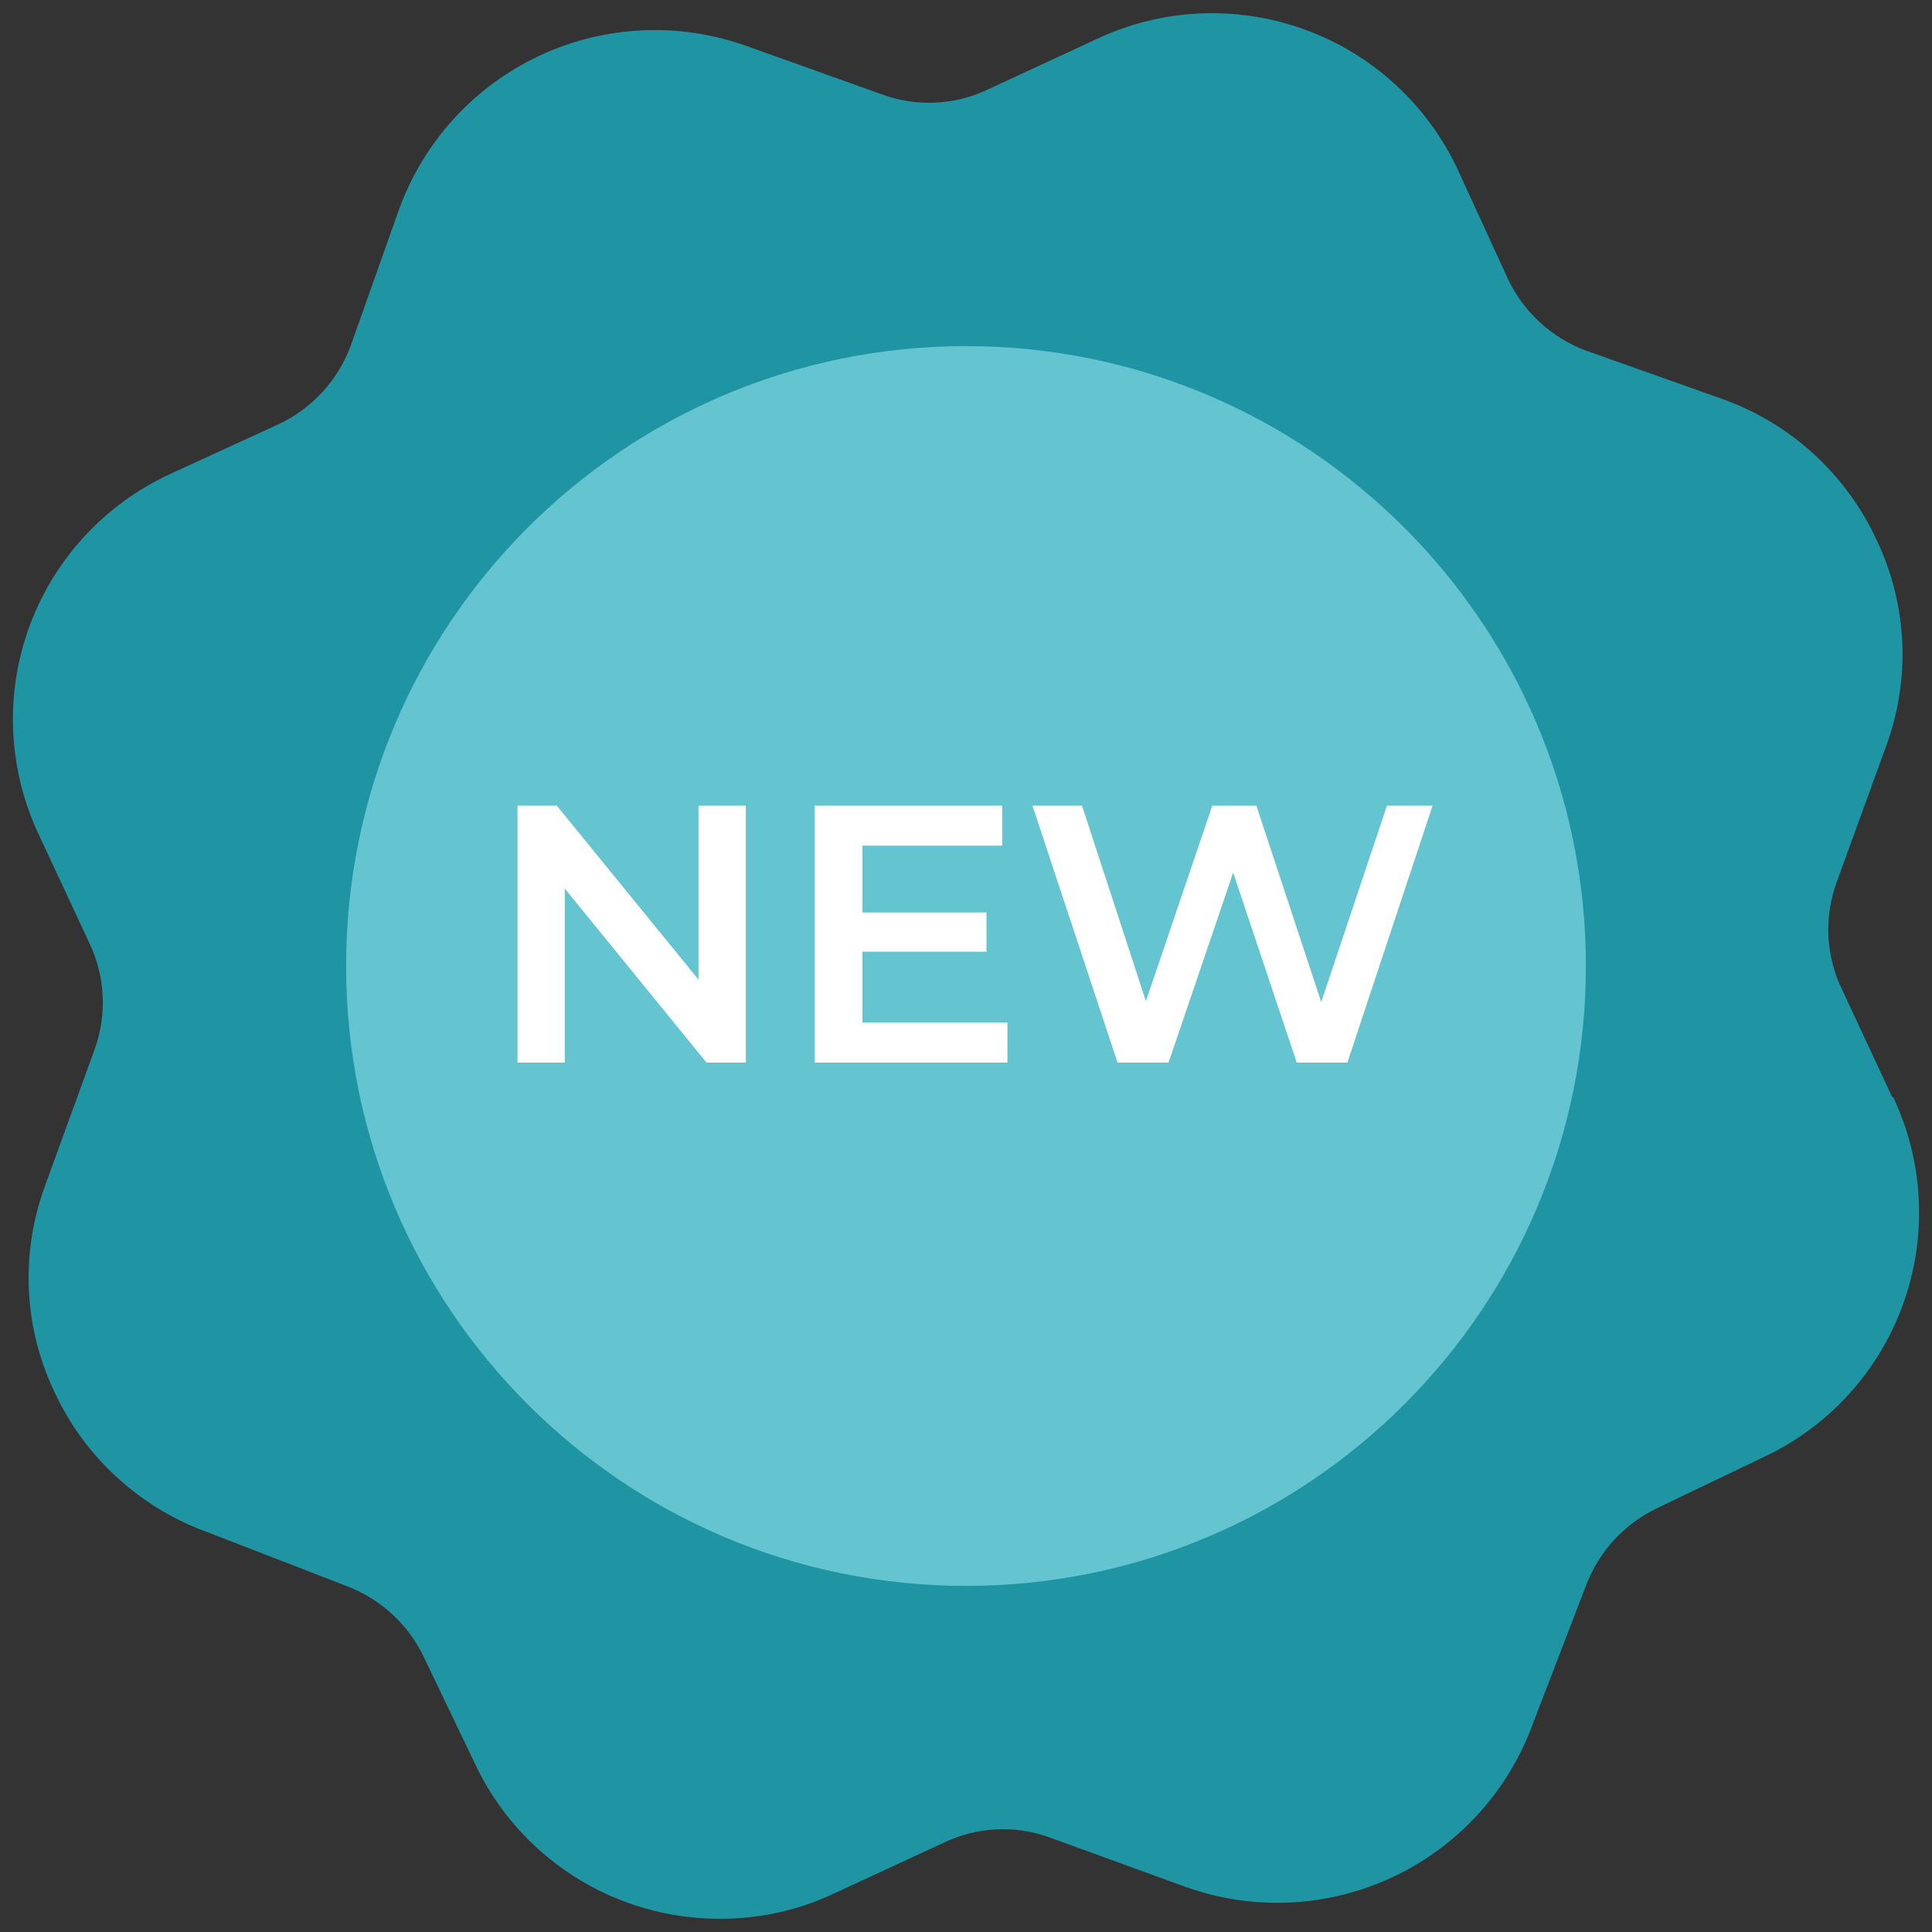
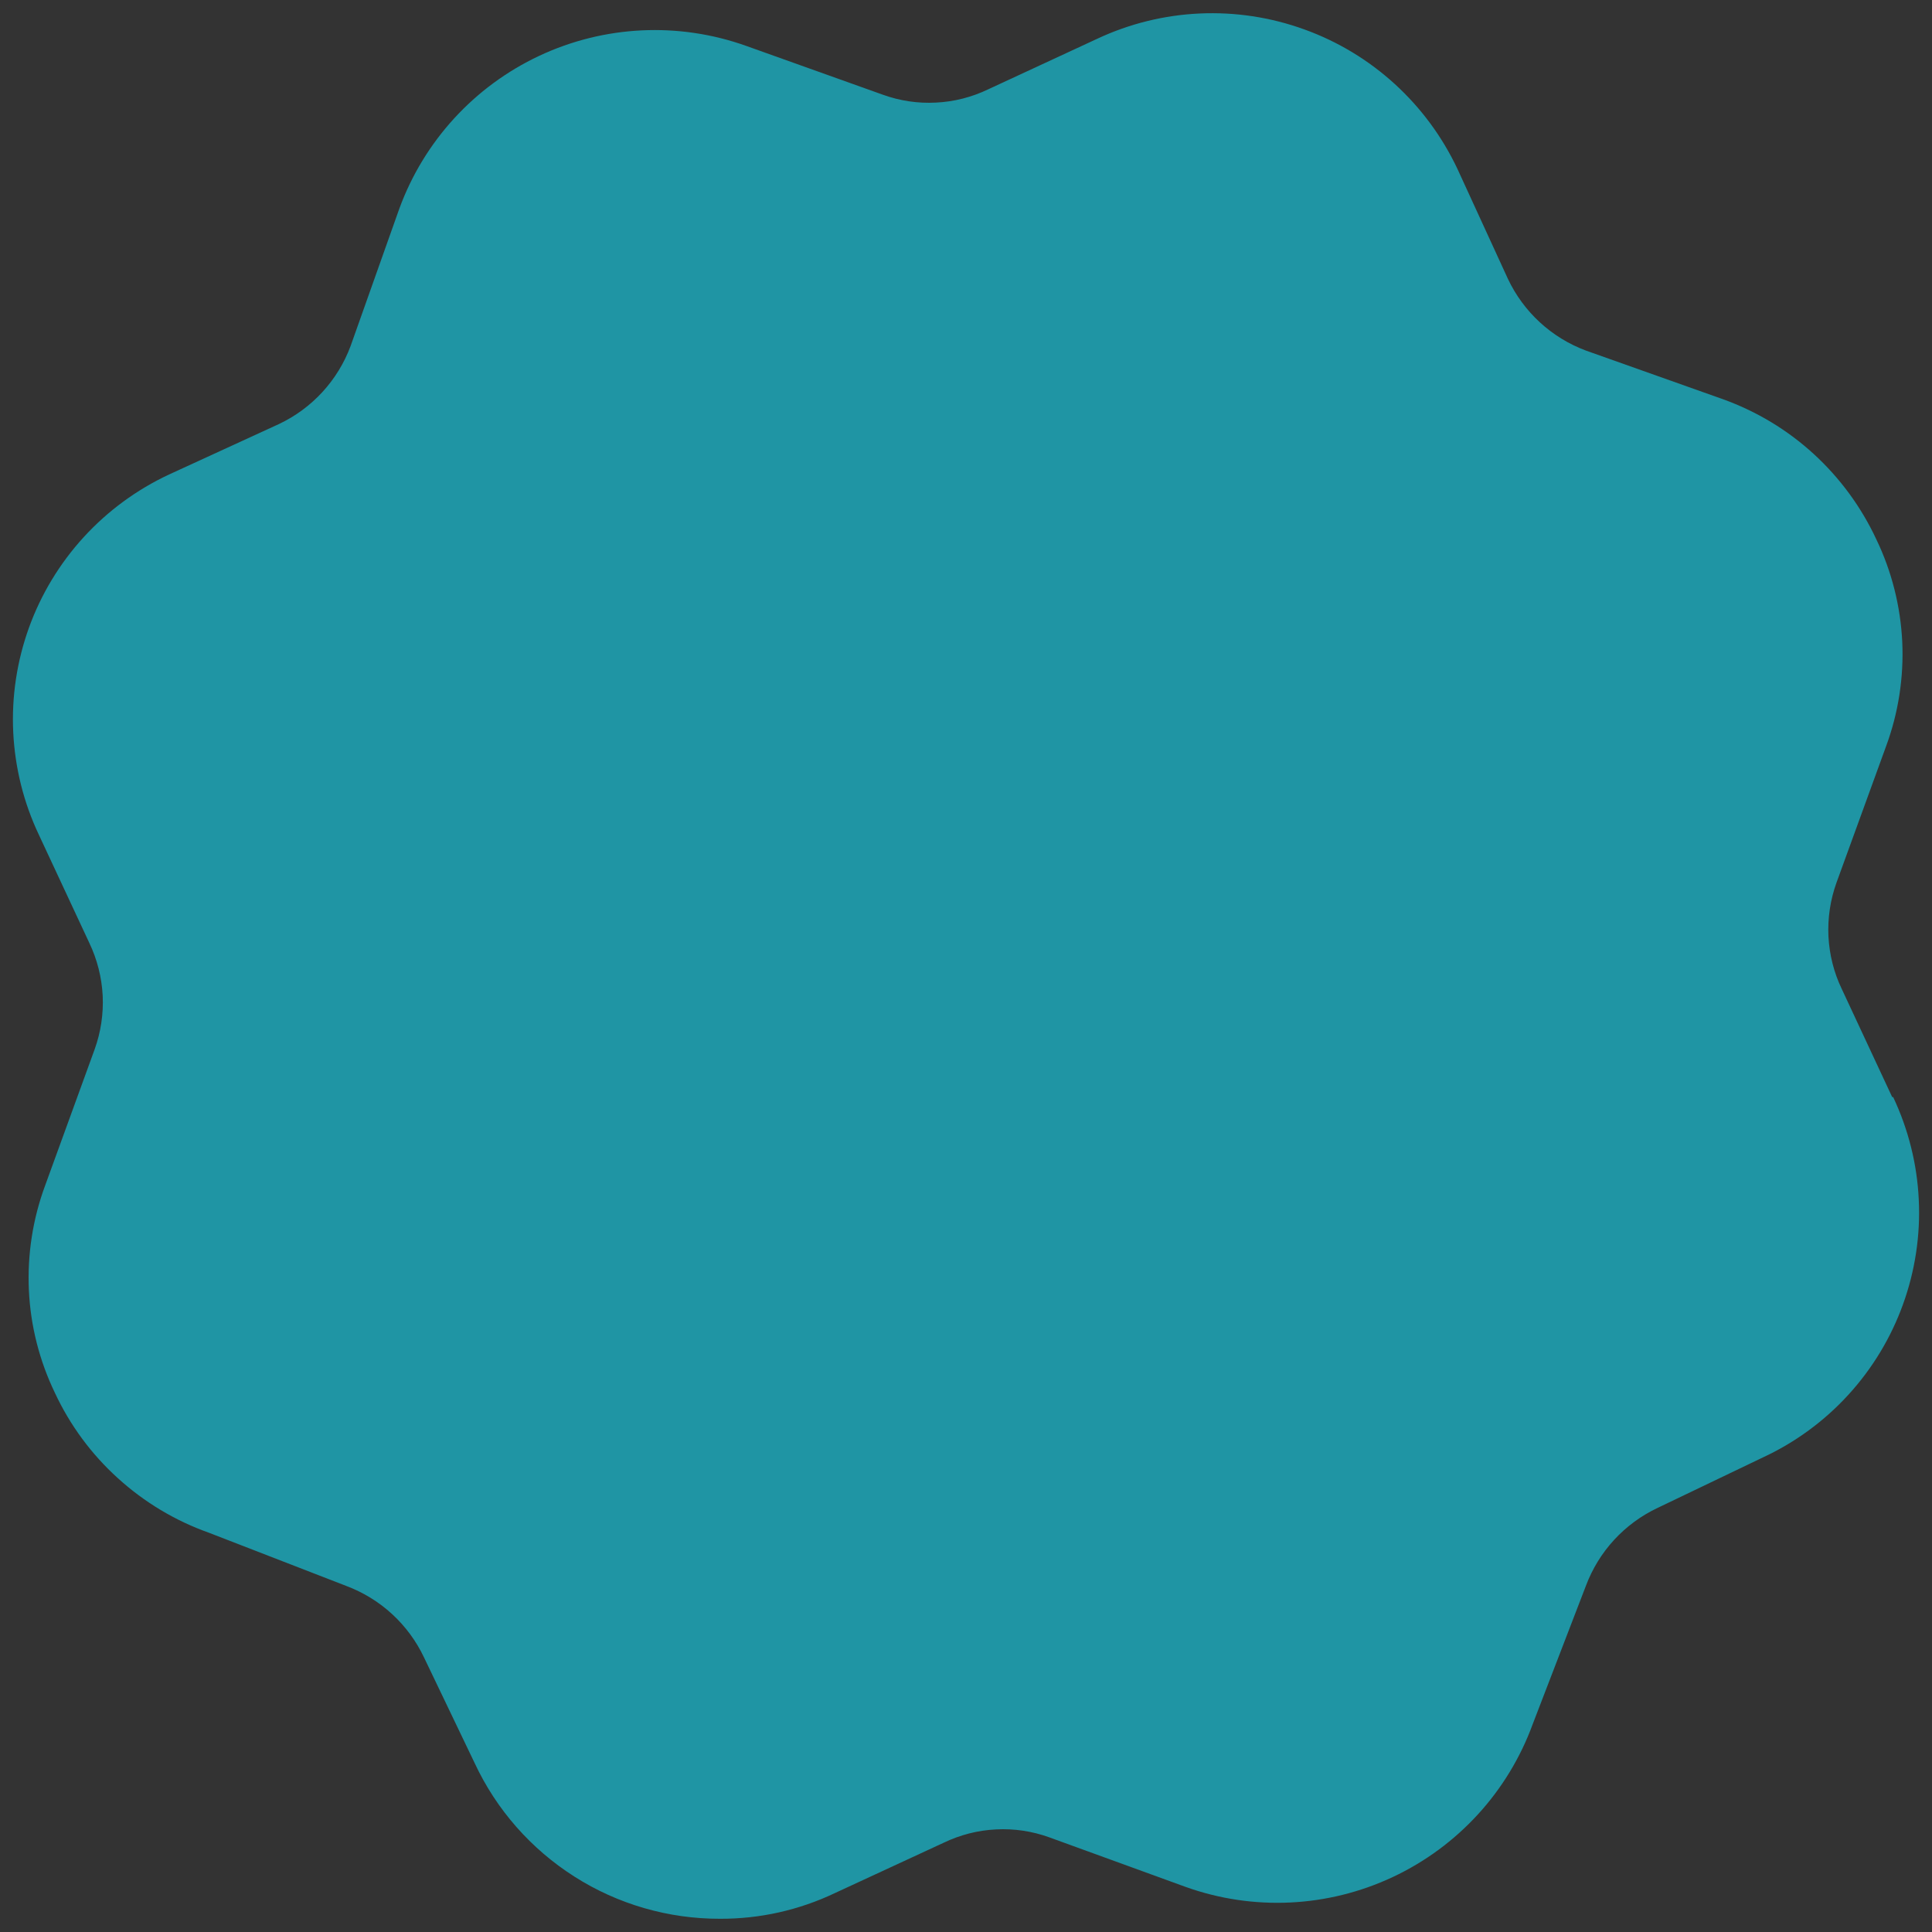
<svg xmlns="http://www.w3.org/2000/svg" width="20" height="20" viewBox="0 0 20 20" fill="none">
  <rect x="0" y="0" width="20" height="20" fill="#333333" stroke="none" />
  <g clip-path="url(#clip0_461_363)">
    <path d="M19.588 11.357L19.066 10.238C18.984 10.068 18.938 9.883 18.928 9.694C18.919 9.505 18.947 9.316 19.011 9.138L19.524 7.727C19.652 7.381 19.709 7.012 19.692 6.644C19.674 6.275 19.583 5.914 19.423 5.582C19.267 5.248 19.047 4.948 18.775 4.699C18.503 4.45 18.184 4.258 17.837 4.133L16.417 3.629C16.061 3.496 15.772 3.23 15.61 2.887L15.088 1.75C14.771 1.077 14.201 0.556 13.501 0.304C12.802 0.051 12.03 0.086 11.357 0.402L10.229 0.925C10.06 1.006 9.877 1.053 9.689 1.062C9.502 1.072 9.315 1.044 9.138 0.98L7.727 0.476C7.026 0.225 6.255 0.262 5.582 0.578C4.909 0.894 4.388 1.463 4.133 2.162L3.629 3.583C3.496 3.939 3.23 4.228 2.887 4.39L1.75 4.912C1.416 5.068 1.116 5.288 0.867 5.56C0.618 5.832 0.425 6.151 0.3 6.497C0.175 6.844 0.119 7.212 0.137 7.581C0.155 7.949 0.245 8.31 0.403 8.643L0.925 9.762C1.006 9.932 1.053 10.117 1.063 10.306C1.072 10.495 1.044 10.684 0.98 10.862L0.467 12.273C0.339 12.619 0.282 12.988 0.299 13.356C0.316 13.725 0.408 14.086 0.568 14.418C0.724 14.753 0.946 15.054 1.22 15.302C1.494 15.551 1.814 15.743 2.163 15.867L3.583 16.417C3.939 16.55 4.228 16.816 4.39 17.159L4.913 18.25C5.138 18.733 5.497 19.141 5.947 19.427C6.396 19.713 6.919 19.864 7.452 19.863C7.864 19.865 8.271 19.774 8.643 19.597L9.771 19.075C9.94 18.994 10.123 18.947 10.311 18.938C10.498 18.928 10.685 18.956 10.862 19.02L12.273 19.533C12.974 19.784 13.745 19.747 14.418 19.431C15.091 19.115 15.612 18.546 15.867 17.847L16.417 16.417C16.55 16.061 16.816 15.772 17.159 15.61L18.25 15.087C18.584 14.932 18.884 14.712 19.133 14.44C19.382 14.168 19.575 13.849 19.7 13.502C19.825 13.156 19.881 12.787 19.863 12.419C19.846 12.051 19.755 11.69 19.598 11.357H19.588Z" fill="#1F95A4" />
-     <path d="M10 16.417C13.544 16.417 16.417 13.544 16.417 10C16.417 6.456 13.544 3.583 10 3.583C6.456 3.583 3.583 6.456 3.583 10C3.583 13.544 6.456 16.417 10 16.417Z" fill="#64C4D0" />
-     <path d="M5.357 11V8.34H5.764L7.432 10.388H7.231V8.34H7.721V11H7.314L5.646 8.952H5.847V11H5.357ZM8.89 9.446H10.212V9.852H8.89V9.446ZM8.928 10.586H10.429V11H8.434V8.34H10.375V8.754H8.928V10.586ZM11.569 11L10.688 8.34H11.201L11.987 10.745H11.733L12.55 8.34H13.006L13.8 10.745H13.553L14.358 8.34H14.83L13.948 11H13.424L12.698 8.83H12.835L12.097 11H11.569Z" fill="white" />
  </g>
  <defs>
    <clipPath id="clip0_461_363">
      <rect width="20" height="20" fill="white" />
    </clipPath>
  </defs>
</svg>